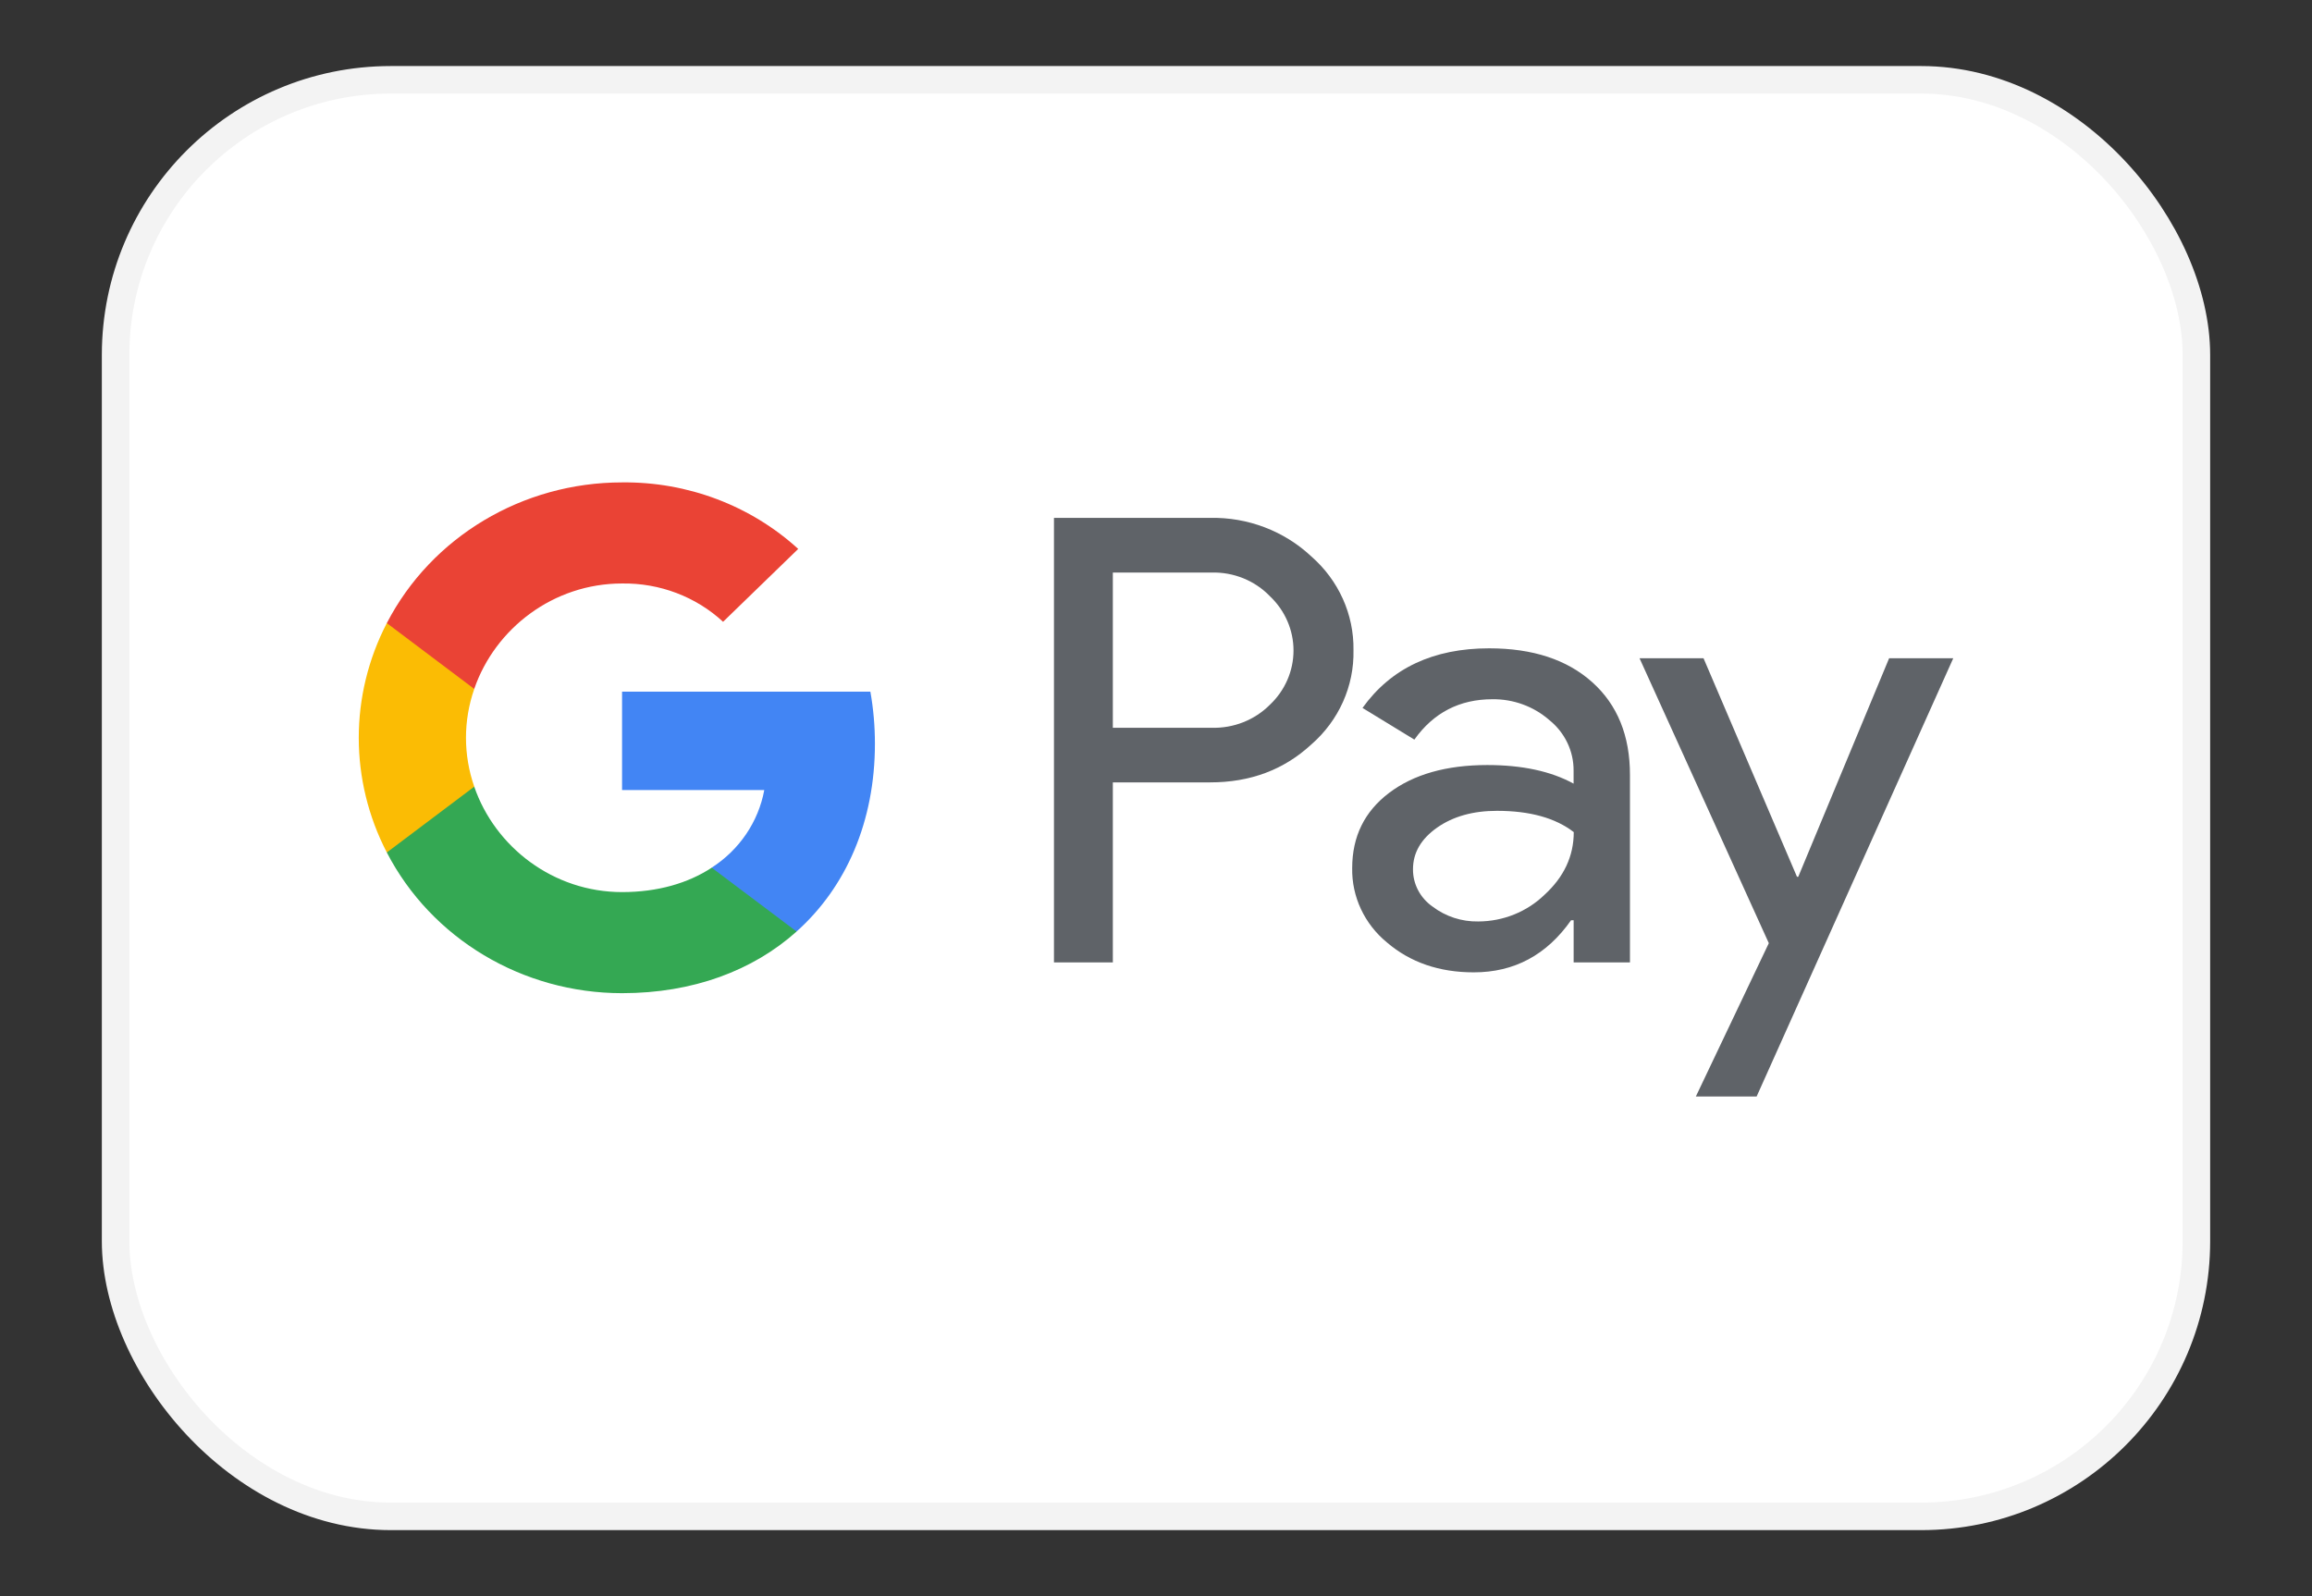
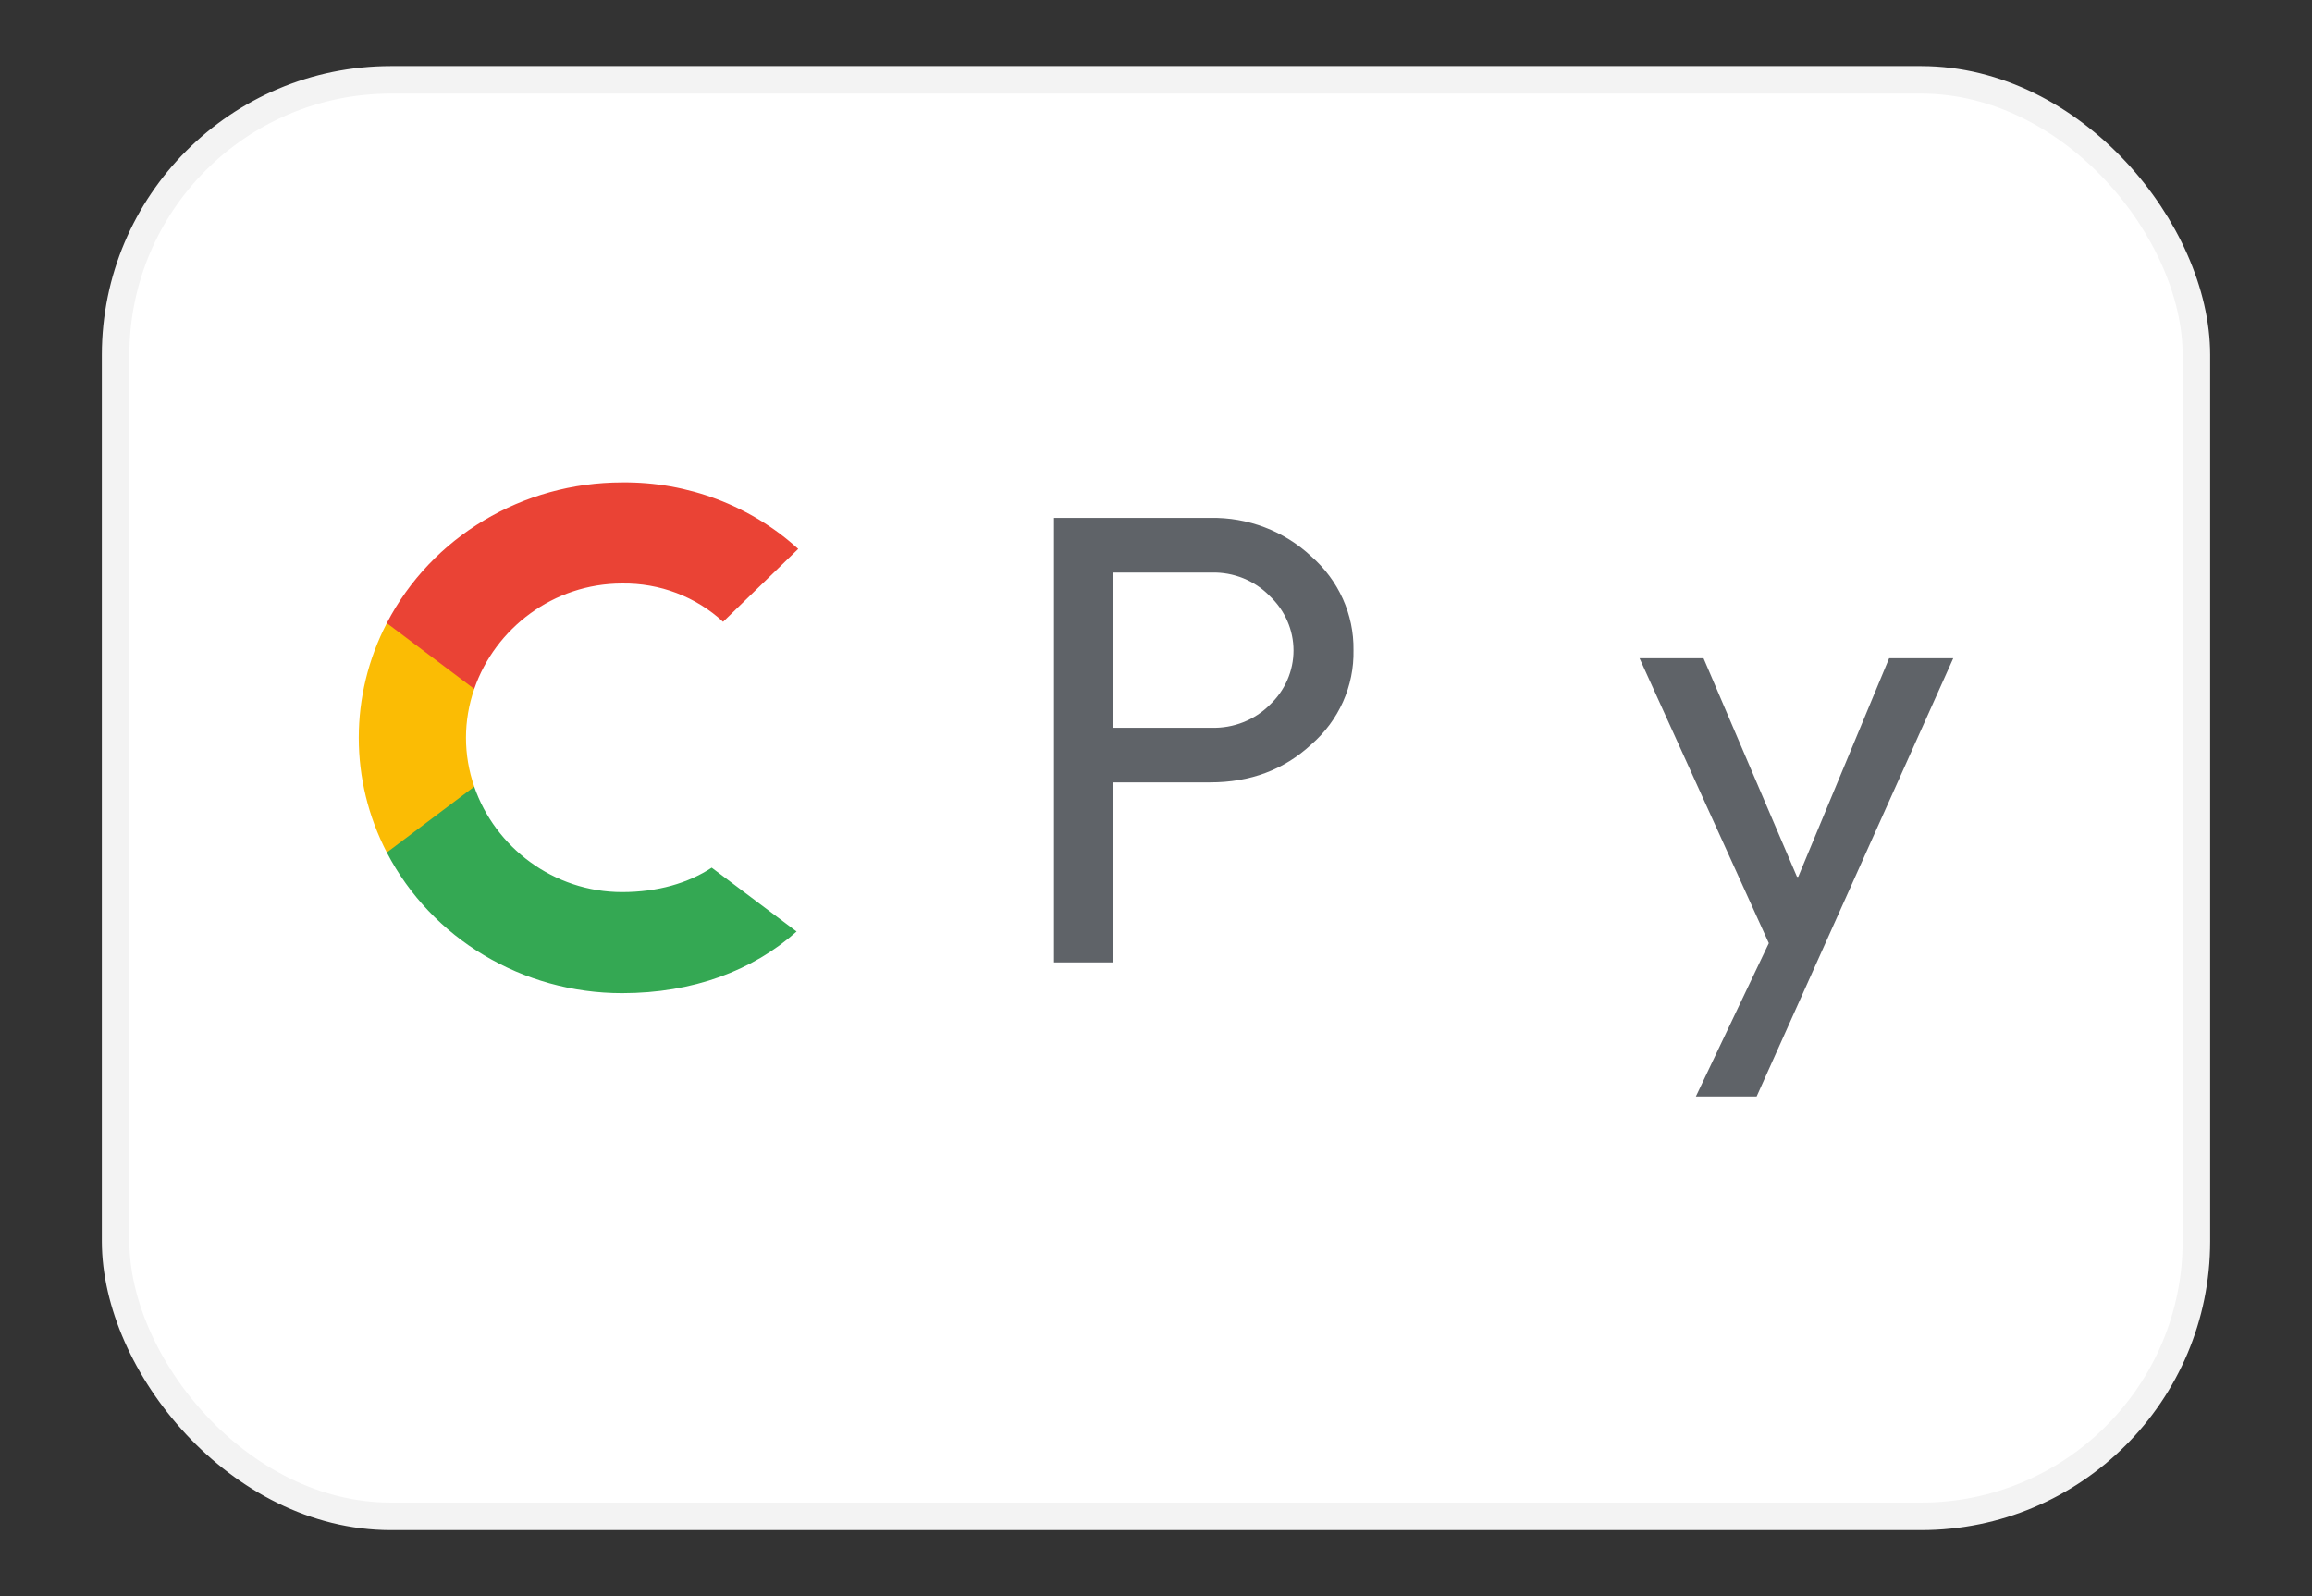
<svg xmlns="http://www.w3.org/2000/svg" width="84" height="58" viewBox="0 0 84 58" fill="none">
  <rect x="0" y="0" width="84" height="58" fill="#333333" stroke="none" />
  <rect x="5%" y="5%" width="90%" height="90%" rx="10" fill="white" stroke="#F3F3F3" />
  <path fill-rule="evenodd" clip-rule="evenodd" d="M40.432 34.971V28.43V28.429H43.967C45.424 28.43 46.648 27.971 47.64 27.054C48.643 26.183 49.203 24.931 49.175 23.625C49.195 22.327 48.635 21.084 47.64 20.216C46.657 19.294 45.334 18.79 43.967 18.818H38.293V34.971H40.432ZM40.432 26.445V20.806V20.805H44.02C44.819 20.783 45.59 21.096 46.136 21.662C46.686 22.181 46.996 22.893 46.996 23.636C46.996 24.38 46.686 25.092 46.136 25.61C45.583 26.165 44.815 26.468 44.02 26.445H40.432Z" fill="#5F6368" />
-   <path fill-rule="evenodd" clip-rule="evenodd" d="M57.849 24.788C56.934 23.968 55.685 23.558 54.104 23.558C52.073 23.558 50.539 24.28 49.503 25.724L51.387 26.875C52.083 25.897 53.029 25.408 54.224 25.408C54.986 25.399 55.723 25.669 56.289 26.164C56.853 26.617 57.177 27.291 57.172 28.001V28.475C56.35 28.024 55.304 27.799 54.034 27.799C52.546 27.8 51.356 28.139 50.465 28.814C49.574 29.49 49.128 30.399 49.128 31.543C49.109 32.584 49.575 33.579 50.396 34.25C51.241 34.971 52.291 35.332 53.546 35.332C55.017 35.332 56.195 34.701 57.081 33.438H57.174V34.971H59.22V28.16C59.221 26.732 58.764 25.608 57.849 24.788ZM52.046 32.941C51.598 32.628 51.334 32.124 51.337 31.588C51.337 30.986 51.628 30.485 52.214 30.072C52.794 29.666 53.518 29.463 54.387 29.463C55.581 29.463 56.511 29.721 57.178 30.236C57.178 31.107 56.823 31.866 56.115 32.514C55.476 33.133 54.611 33.481 53.708 33.483C53.107 33.494 52.519 33.302 52.046 32.941Z" fill="#5F6368" />
  <path fill-rule="evenodd" clip-rule="evenodd" d="M70.966 23.919L63.822 39.843H61.614L64.265 34.272L59.568 23.919H61.893L65.288 31.859H65.335L68.636 23.919H70.966Z" fill="#5F6368" />
-   <path fill-rule="evenodd" clip-rule="evenodd" d="M31.788 27.02C31.788 26.388 31.733 25.757 31.623 25.133H22.601V28.707H27.768C27.555 29.861 26.864 30.88 25.858 31.527V33.847H28.942C30.747 32.233 31.788 29.844 31.788 27.02Z" fill="#4285F4" />
  <path fill-rule="evenodd" clip-rule="evenodd" d="M22.601 36.089C25.183 36.089 27.356 35.267 28.942 33.849L25.858 31.529C24.999 32.093 23.894 32.416 22.601 32.416C20.106 32.416 17.988 30.784 17.23 28.585H14.054V30.976C15.677 34.11 18.985 36.089 22.601 36.089Z" fill="#34A853" />
  <path fill-rule="evenodd" clip-rule="evenodd" d="M17.231 28.585C16.83 27.433 16.83 26.185 17.231 25.033V22.642H14.054C12.695 25.264 12.695 28.354 14.054 30.976L17.231 28.585Z" fill="#FBBC04" />
  <path fill-rule="evenodd" clip-rule="evenodd" d="M22.601 21.202C23.965 21.181 25.284 21.681 26.271 22.594L29.001 19.946C27.27 18.368 24.976 17.502 22.601 17.529C18.985 17.529 15.677 19.507 14.054 22.642L17.23 25.033C17.988 22.834 20.106 21.202 22.601 21.202Z" fill="#EA4335" />
</svg>